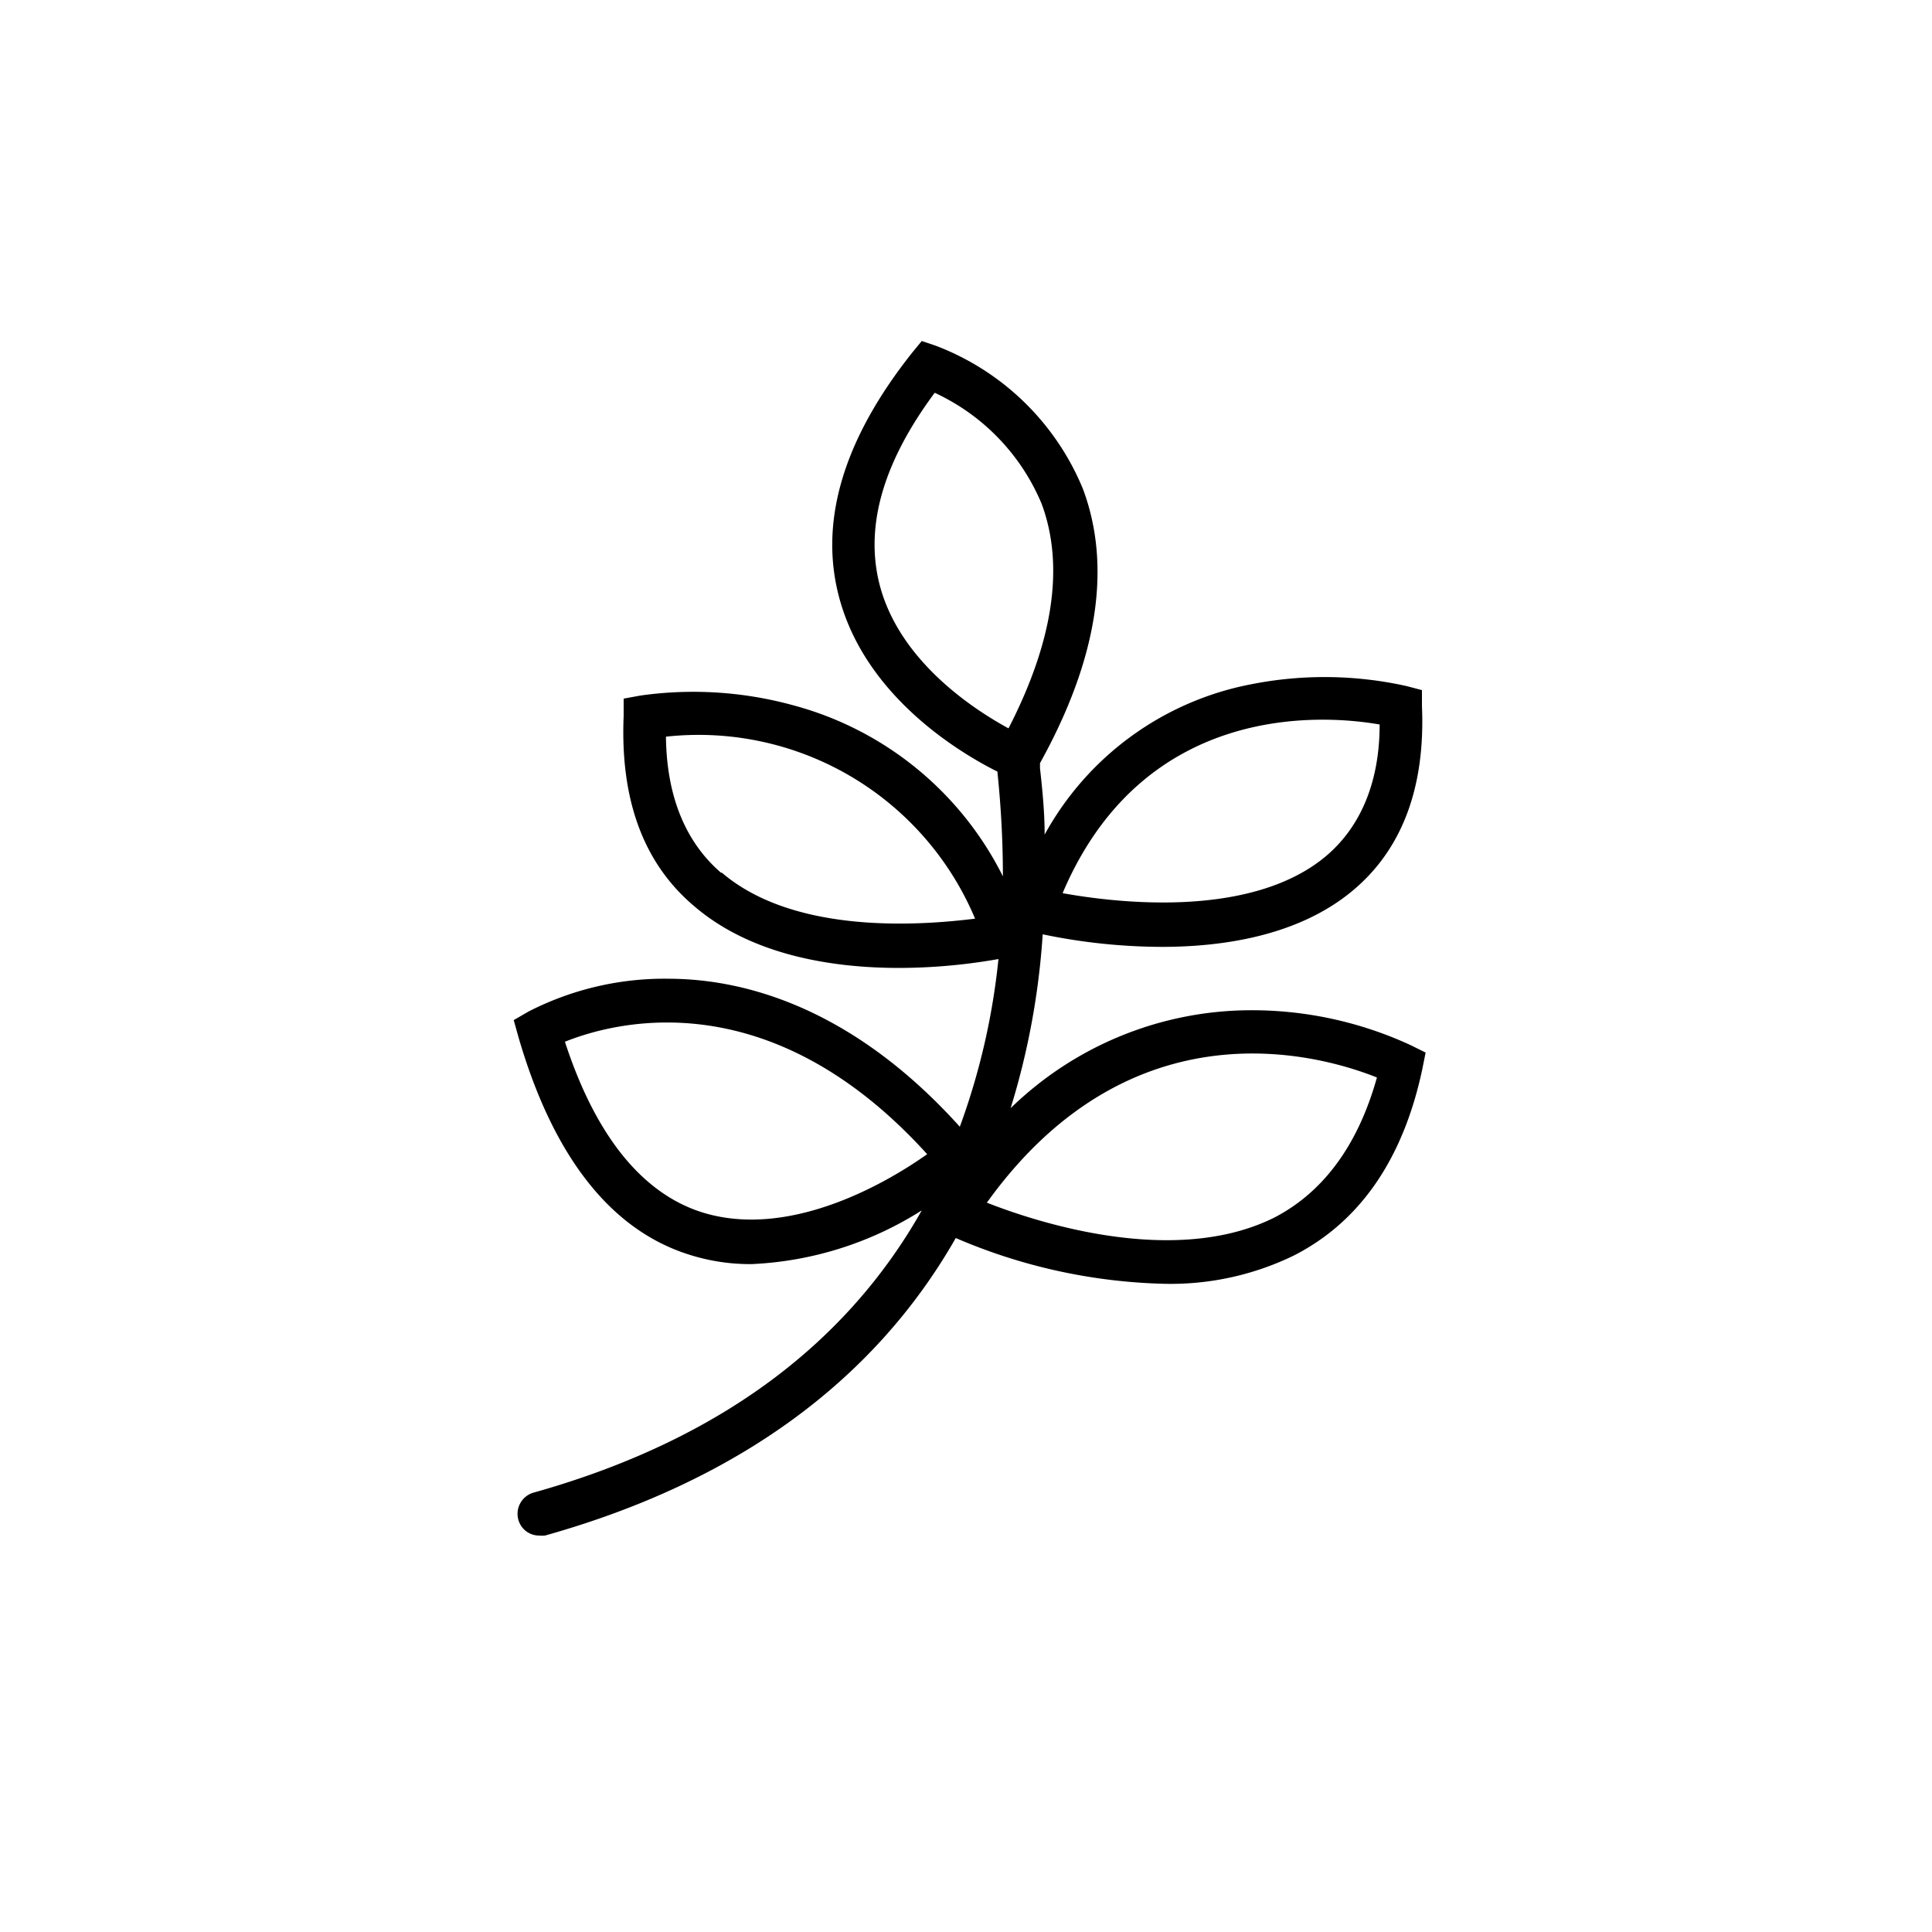
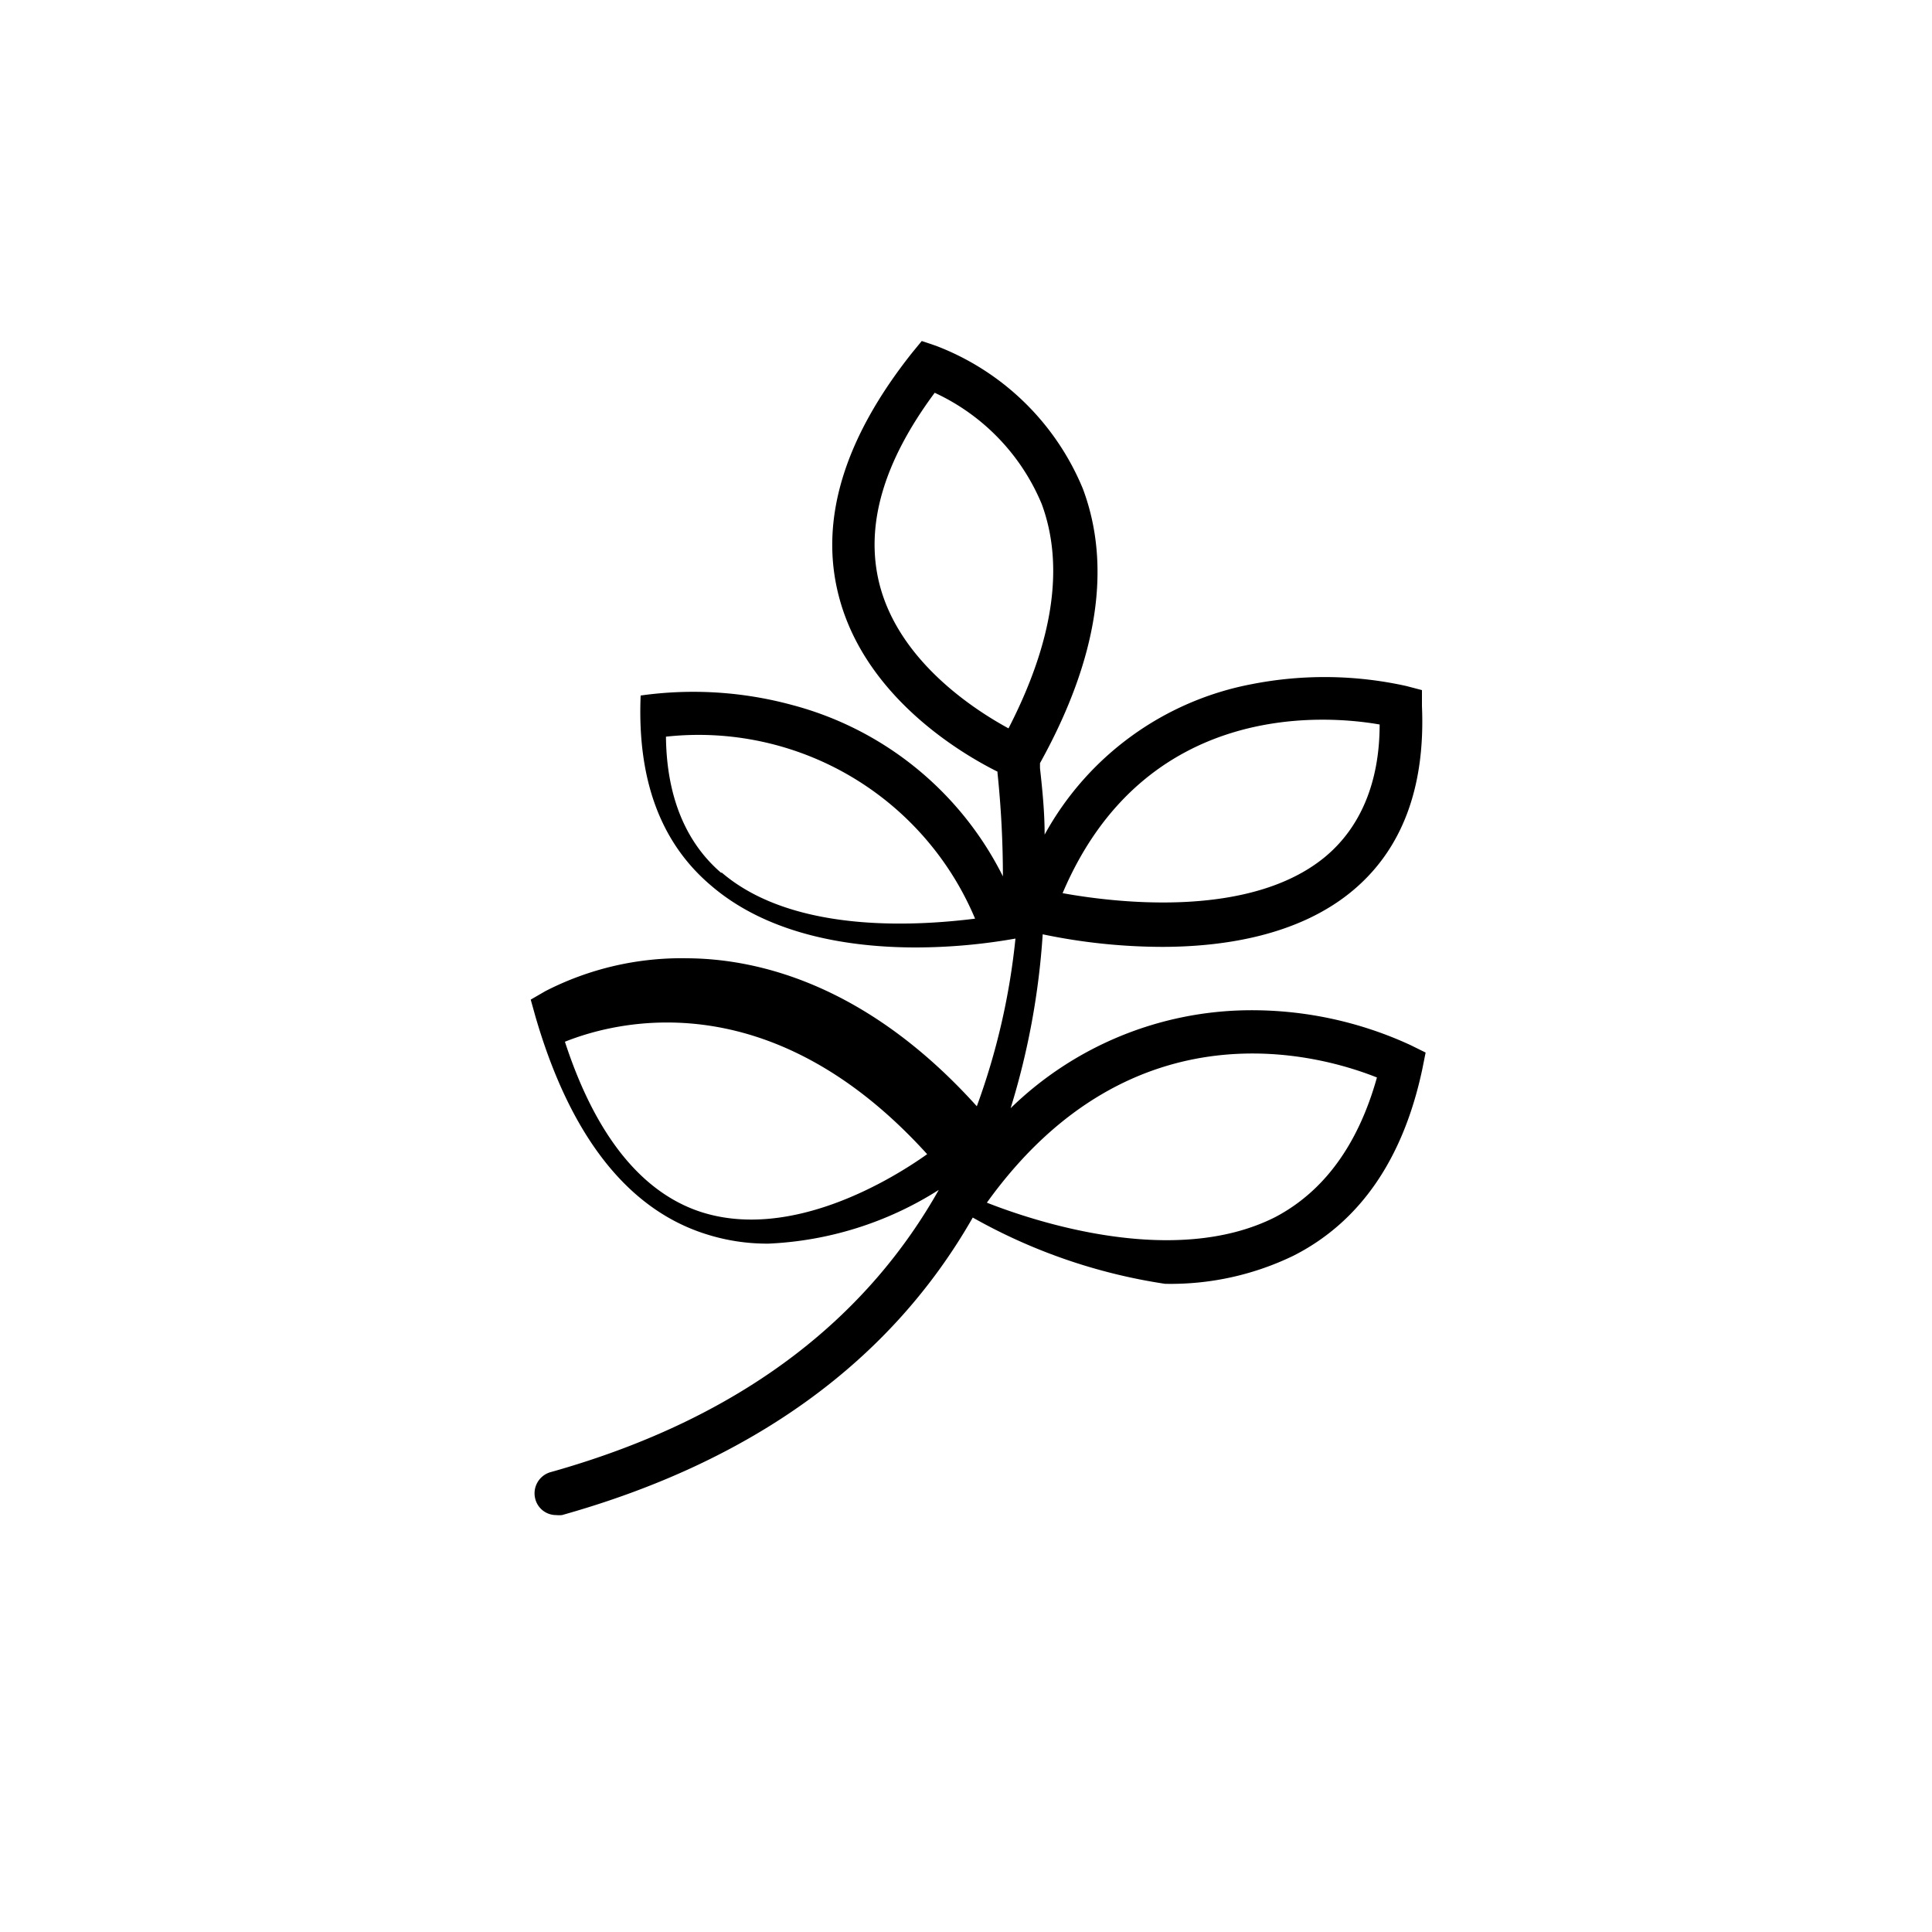
<svg xmlns="http://www.w3.org/2000/svg" id="Warstwa_1" data-name="Warstwa 1" viewBox="0 0 100 100">
  <defs>
    <style>.cls-1{fill-rule:evenodd;}</style>
  </defs>
-   <path class="cls-1" d="M73,54.09a19.6,19.6,0,0,0-8.35-1.8,17.87,17.87,0,0,0-12.34,5.07,39,39,0,0,0,1.66-9,30.5,30.5,0,0,0,6.16.65c3.28,0,7.11-.61,9.86-2.89,2.58-2.14,3.79-5.36,3.61-9.57l0-.83-.8-.21a19.54,19.54,0,0,0-8-.1,15.53,15.53,0,0,0-10.73,7.79c0-1.13-.11-2.27-.24-3.44l0-.26c3-5.41,3.72-10.19,2.22-14.2a13.38,13.38,0,0,0-7.6-7.4l-.74-.25-.5.61c-3.51,4.42-4.8,8.63-3.81,12.53,1.33,5.28,6.4,8.24,8.23,9.15V40a51.74,51.74,0,0,1,.28,5.36A17.06,17.06,0,0,0,41,36.49,19.52,19.52,0,0,0,33.16,36l-.88.16,0,.9c-.18,4.3,1,7.61,3.66,9.85,3,2.57,7.23,3.19,10.59,3.19a29.8,29.8,0,0,0,5.15-.46,35.64,35.64,0,0,1-2,8.68c-5.62-6.24-11.24-7.64-15-7.66a15.43,15.43,0,0,0-7.33,1.7l-.76.44.24.86c1.79,6.18,4.77,10,8.84,11.28a10.39,10.39,0,0,0,3.23.49,17.9,17.9,0,0,0,8.81-2.78c-3.48,6.17-9.61,11.67-20.1,14.61a1.14,1.14,0,0,0-.78,1.4,1.11,1.11,0,0,0,1.07.82,1.63,1.63,0,0,0,.31,0c9.83-2.76,17-7.93,21.26-15.4A29,29,0,0,0,60.3,66.45,14.58,14.58,0,0,0,66.94,65c3.44-1.74,5.69-5,6.68-9.67l.17-.85ZM36.31,62.74c-3.11-1-5.5-4-7.07-8.82,2.5-1,10.53-3.25,18.75,5.82C46.22,61,41,64.23,36.31,62.74ZM71.41,37.5c0,3-1,5.33-2.81,6.84C64.7,47.58,57.71,46.72,55,46.23,59.23,36.27,68.56,37,71.41,37.5Zm-25.9-7.31c-.74-3,.22-6.29,2.87-9.86a11,11,0,0,1,5.54,5.76c1.18,3.2.6,7.1-1.72,11.61C50.42,36.73,46.51,34.21,45.51,30.19Zm-8.17,15c-1.87-1.6-2.84-4-2.87-7.06a15.52,15.52,0,0,1,16,9.42C47.88,47.87,41.17,48.45,37.34,45.15ZM66,63c-5.23,2.64-12.48.21-14.92-.75,7.55-10.51,17.33-7.62,20.19-6.48C70.3,59.24,68.53,61.67,66,63Z" />
+   <path class="cls-1" d="M73,54.09a19.6,19.6,0,0,0-8.35-1.8,17.87,17.87,0,0,0-12.34,5.07,39,39,0,0,0,1.66-9,30.5,30.5,0,0,0,6.16.65c3.28,0,7.11-.61,9.86-2.89,2.58-2.14,3.79-5.36,3.61-9.57l0-.83-.8-.21a19.54,19.54,0,0,0-8-.1,15.53,15.53,0,0,0-10.73,7.79c0-1.13-.11-2.27-.24-3.44l0-.26c3-5.41,3.72-10.19,2.22-14.2a13.38,13.38,0,0,0-7.6-7.4l-.74-.25-.5.61c-3.51,4.42-4.8,8.63-3.81,12.53,1.33,5.28,6.4,8.24,8.23,9.15V40a51.74,51.74,0,0,1,.28,5.36A17.06,17.06,0,0,0,41,36.49,19.52,19.52,0,0,0,33.16,36c-.18,4.3,1,7.61,3.66,9.85,3,2.57,7.23,3.19,10.59,3.19a29.8,29.8,0,0,0,5.15-.46,35.64,35.64,0,0,1-2,8.68c-5.62-6.24-11.24-7.64-15-7.66a15.43,15.43,0,0,0-7.33,1.7l-.76.44.24.86c1.79,6.18,4.77,10,8.84,11.28a10.39,10.39,0,0,0,3.23.49,17.9,17.9,0,0,0,8.81-2.78c-3.48,6.17-9.61,11.67-20.1,14.61a1.14,1.14,0,0,0-.78,1.4,1.11,1.11,0,0,0,1.07.82,1.63,1.63,0,0,0,.31,0c9.83-2.76,17-7.93,21.26-15.4A29,29,0,0,0,60.3,66.45,14.58,14.58,0,0,0,66.94,65c3.44-1.74,5.69-5,6.68-9.67l.17-.85ZM36.31,62.74c-3.11-1-5.5-4-7.07-8.82,2.5-1,10.53-3.25,18.75,5.82C46.22,61,41,64.23,36.31,62.74ZM71.41,37.5c0,3-1,5.33-2.81,6.84C64.7,47.58,57.71,46.72,55,46.23,59.23,36.27,68.56,37,71.41,37.5Zm-25.9-7.31c-.74-3,.22-6.29,2.87-9.86a11,11,0,0,1,5.54,5.76c1.18,3.2.6,7.1-1.72,11.61C50.42,36.73,46.51,34.21,45.51,30.19Zm-8.17,15c-1.87-1.6-2.84-4-2.87-7.06a15.52,15.52,0,0,1,16,9.42C47.88,47.87,41.17,48.45,37.34,45.15ZM66,63c-5.23,2.64-12.48.21-14.92-.75,7.55-10.51,17.33-7.62,20.19-6.48C70.3,59.24,68.53,61.67,66,63Z" />
</svg>